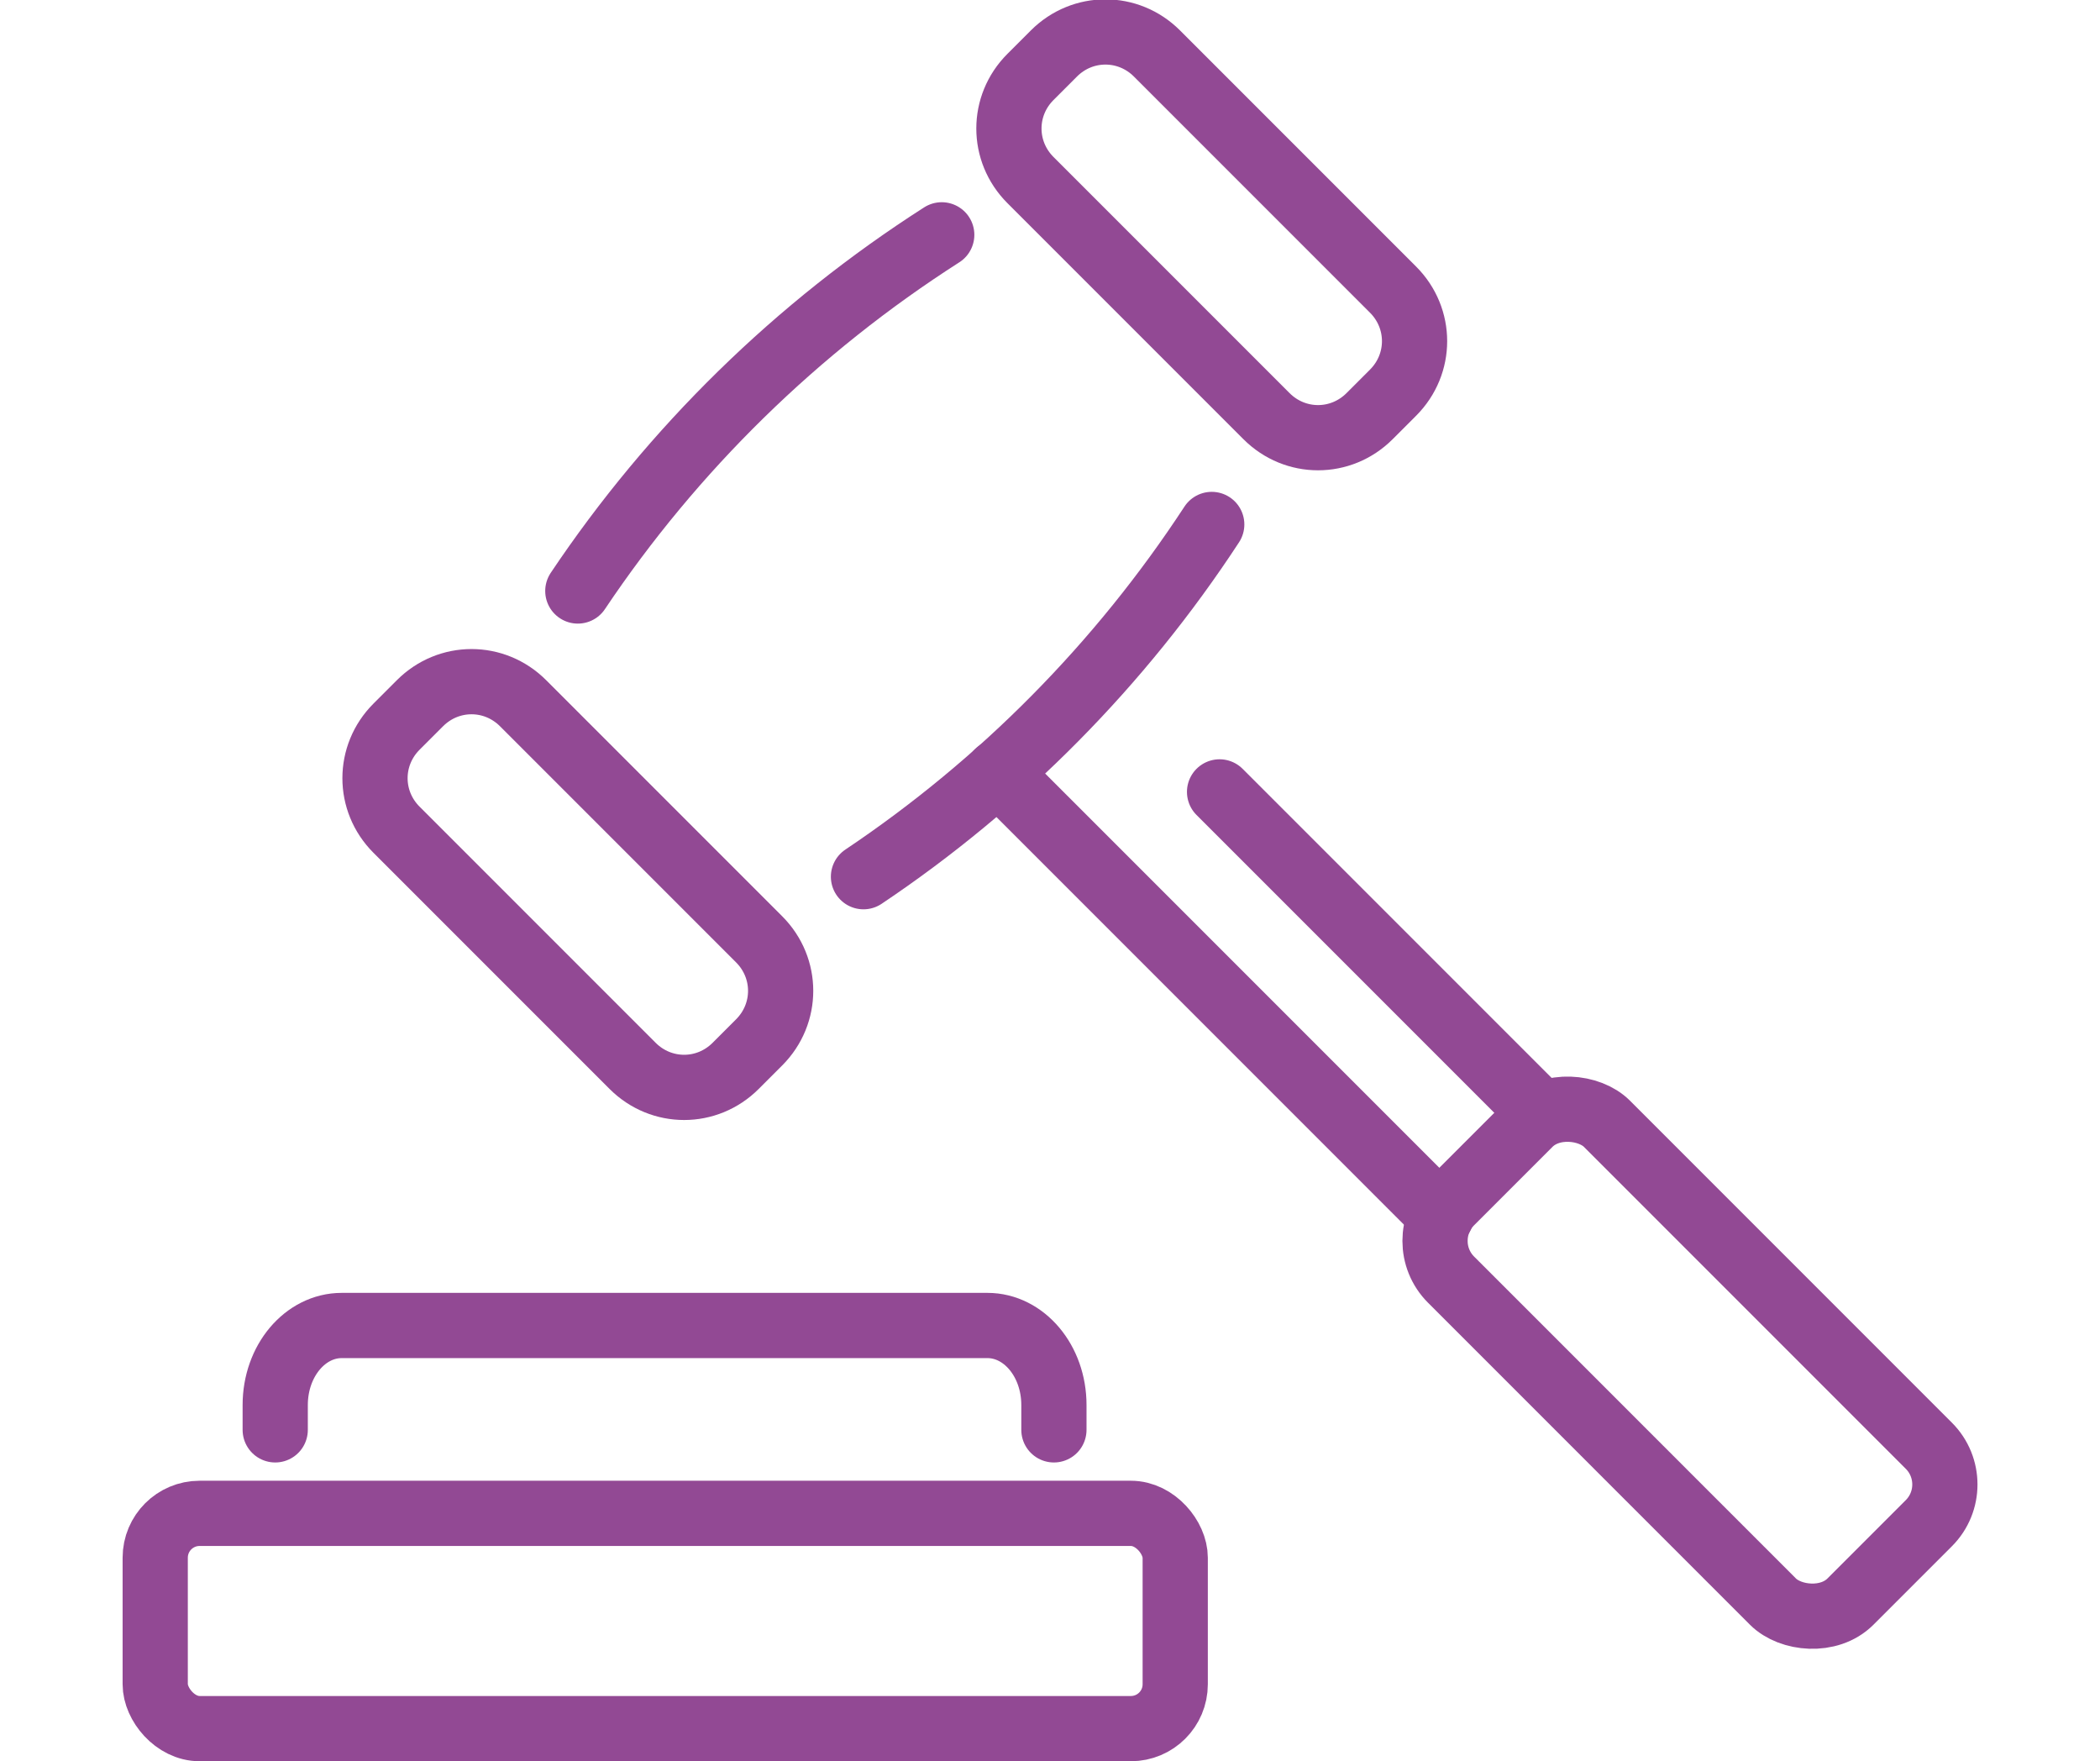
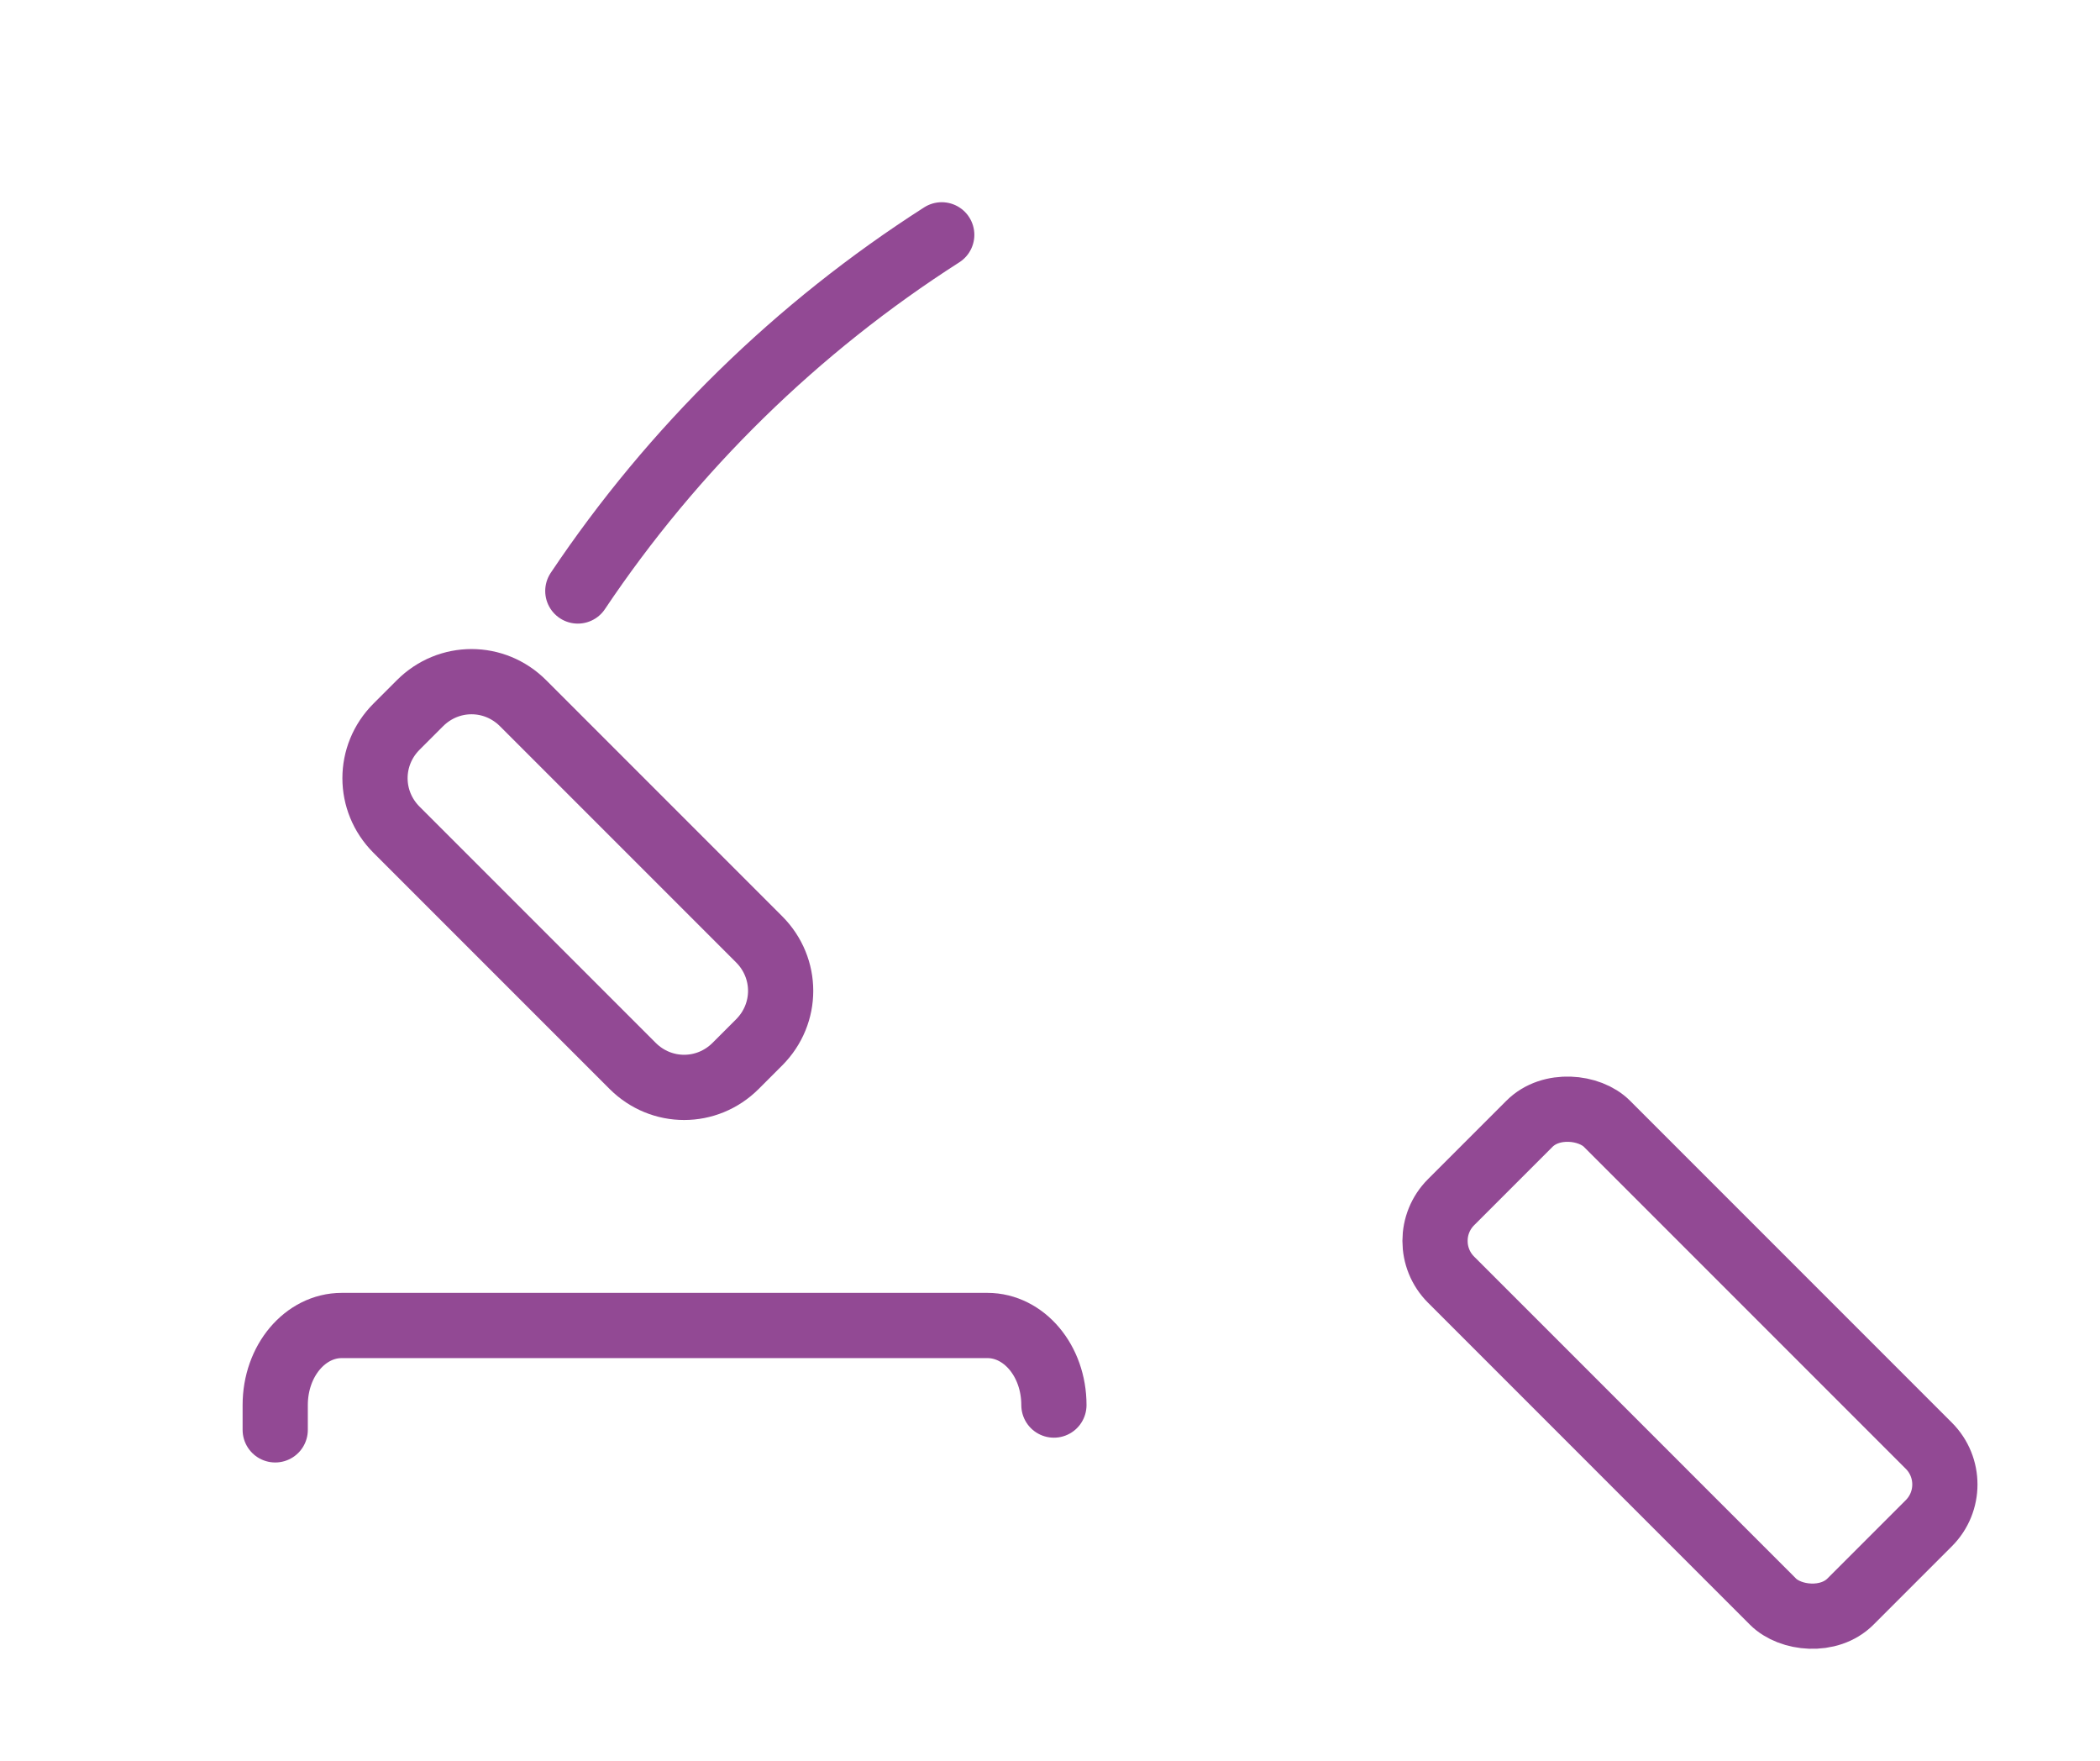
<svg xmlns="http://www.w3.org/2000/svg" id="_レイヤー_2" version="1.1" viewBox="0 0 161 135">
  <defs>
    <style>
      .st0 {
        stroke-width: 5px;
      }

      .st0, .st1 {
        fill: none;
        stroke: #924994;
        stroke-linecap: round;
        stroke-linejoin: round;
      }

      .st1 {
        stroke-width: 5px;
      }
    </style>
  </defs>
  <g id="_レイヤー_1-2">
-     <path class="st0" d="M92.9,40.2c-7,10.7-16.1,19.9-26.7,27" />
    <path class="st0" d="M44.3,45.3c7.3-10.9,16.8-20.2,27.9-27.3" />
    <path class="st0" d="M58.2,79.9l-1.8,1.8c-2.2,2.2-5.7,2.2-7.9,0l-18.1-18.1c-2.2-2.2-2.2-5.7,0-7.9l1.8-1.8c2.2-2.2,5.7-2.2,7.9,0l18.1,18.1c2.2,2.2,2.2,5.7,0,7.9Z" />
-     <path class="st0" d="M106.8,30.1l-1.8,1.8c-2.2,2.2-5.7,2.2-7.9,0l-18.1-18.1c-2.2-2.2-2.2-5.7,0-7.9l1.8-1.8c2.2-2.2,5.7-2.2,7.9,0l18.1,18.1c2.2,2.2,2.2,5.7,0,7.9Z" />
-     <line class="st0" x1="110.5" y1="93.2" x2="76.5" y2="59.2" />
-     <line class="st0" x1="118.2" y1="85.4" x2="93.5" y2="60.7" />
    <rect class="st1" x="121.1" y="82.8" width="16.9" height="43.3" rx="4.2" ry="4.2" transform="translate(-35.9 122.2) rotate(-45)" />
-     <path class="st0" d="M21.1,109.6v-1.9c0-3.4,2.3-6.1,5.1-6.1h49.5c2.8,0,5.1,2.7,5.1,6.1v1.9" />
-     <rect class="st0" x="11.9" y="116" width="78.2" height="16.5" rx="3.4" ry="3.4" />
+     <path class="st0" d="M21.1,109.6v-1.9c0-3.4,2.3-6.1,5.1-6.1h49.5c2.8,0,5.1,2.7,5.1,6.1" />
  </g>
</svg>